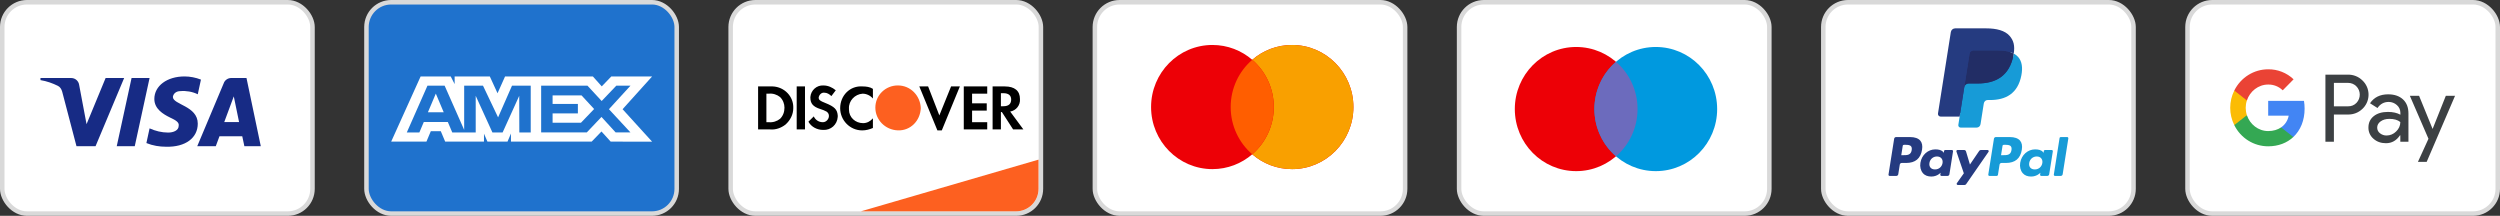
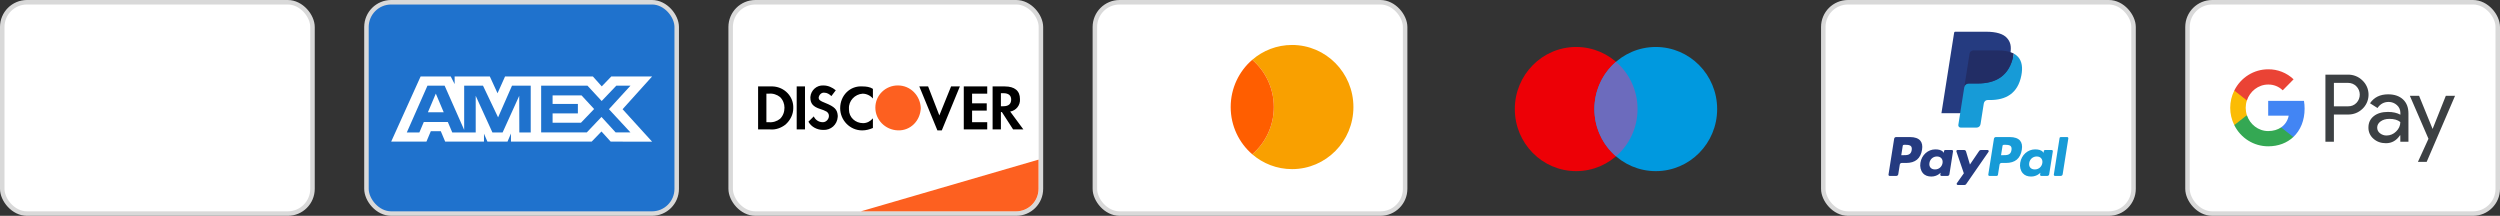
<svg xmlns="http://www.w3.org/2000/svg" width="556" height="48" viewBox="0 0 556 48" fill="none">
  <rect x="0" y="0" width="556" height="48" fill="#333333" stroke="none" />
  <rect x="0.5" y="0.5" width="69" height="47" rx="5.5" fill="white" stroke="#D9D9D9" />
-   <path fill-rule="evenodd" clip-rule="evenodd" d="M21.25 32.517H17.01L13.83 20.385C13.679 19.827 13.358 19.333 12.887 19.101C11.711 18.517 10.414 18.051 9 17.817V17.35H15.831C16.774 17.35 17.481 18.051 17.599 18.866L19.249 27.617L23.488 17.35H27.61L21.25 32.517ZM29.968 32.517H25.963L29.26 17.35H33.265L29.968 32.517ZM38.447 21.551C38.565 20.735 39.272 20.267 40.097 20.267C41.393 20.15 42.805 20.385 43.984 20.967L44.691 17.702C43.512 17.235 42.216 17 41.039 17C37.152 17 34.324 19.101 34.324 22.017C34.324 24.235 36.327 25.399 37.742 26.101C39.272 26.8 39.861 27.267 39.743 27.967C39.743 29.017 38.565 29.484 37.388 29.484C35.974 29.484 34.56 29.134 33.265 28.549L32.558 31.817C33.972 32.399 35.502 32.634 36.917 32.634C41.275 32.749 43.984 30.65 43.984 27.5C43.984 23.533 38.447 23.3 38.447 21.551ZM58 32.517L54.82 17.35H51.404C50.697 17.35 49.99 17.817 49.754 18.517L43.866 32.517H47.989L48.812 30.3H53.877L54.349 32.517H58ZM51.994 21.434L53.17 27.15H49.872L51.994 21.434Z" fill="#172B85" />
  <rect x="81.5" y="0.5" width="69" height="47" rx="5.5" fill="#1F72CD" stroke="#D9D9D9" />
  <path fill-rule="evenodd" clip-rule="evenodd" d="M93.549 17L87 31.494H94.841L95.812 29.183H98.034L99.006 31.494H107.636V29.73L108.405 31.494H112.87L113.639 29.692V31.494H131.587L133.769 29.243L135.813 31.494L145.032 31.512L138.462 24.287L145.032 17H135.956L133.832 19.209L131.852 17H112.327L110.65 20.741L108.934 17H101.11V18.704L100.24 17H93.549ZM120.352 19.058H130.658L133.811 22.463L137.065 19.058H140.217L135.427 24.285L140.217 29.452H136.922L133.769 26.007L130.499 29.452H120.352V19.058ZM122.897 23.11V21.211V21.21H129.328L132.134 24.246L129.204 27.299H122.897V25.226H128.52V23.11H122.897ZM95.066 19.058H98.888L103.232 28.886V19.058H107.419L110.774 26.105L113.867 19.058H118.033V29.458H115.498L115.477 21.309L111.782 29.458H109.514L105.798 21.309V29.458H100.584L99.595 27.127H94.254L93.267 29.456H90.474L95.066 19.058ZM95.166 24.971L96.926 20.818L98.683 24.971H95.166Z" fill="white" />
  <rect x="162.5" y="0.5" width="69" height="47" rx="5.5" fill="white" stroke="#D9D9D9" />
  <path d="M191.468 47L230.968 35.5V42C230.968 44.761 228.73 47 225.968 47H191.468Z" fill="#FD6020" />
  <path fill-rule="evenodd" clip-rule="evenodd" d="M223.471 19.222C225.644 19.222 226.839 20.189 226.839 22.015C226.948 23.412 225.97 24.594 224.666 24.809L227.6 28.785H225.318L222.819 24.917H222.602V28.785H220.755V19.222H223.471ZM222.602 23.627H223.145C224.34 23.627 224.884 23.09 224.884 22.123C224.884 21.263 224.34 20.726 223.145 20.726H222.602V23.627ZM214.344 28.785H219.559V27.173H216.191V24.594H219.451V22.983H216.191V20.834H219.559V19.222H214.344V28.785ZM208.911 25.669L206.412 19.222H204.456L208.477 29H209.454L213.475 19.222H211.519L208.911 25.669ZM186.854 24.057C186.854 26.744 189.027 29 191.744 29C192.613 29 193.373 28.785 194.134 28.463V26.314C193.591 26.958 192.83 27.388 191.961 27.388C190.222 27.388 188.81 26.099 188.81 24.38V24.165C188.701 22.445 190.114 20.941 191.852 20.834C192.722 20.834 193.591 21.263 194.134 21.908V19.759C193.482 19.329 192.613 19.222 191.852 19.222C189.027 19.007 186.854 21.263 186.854 24.057ZM183.486 22.875C182.399 22.445 182.073 22.23 182.073 21.693C182.182 21.048 182.725 20.511 183.377 20.619C183.92 20.619 184.464 20.941 184.898 21.371L185.876 20.081C185.116 19.437 184.138 19.007 183.16 19.007C181.639 18.899 180.335 20.081 180.226 21.586V21.693C180.226 22.983 180.769 23.735 182.508 24.272C182.943 24.38 183.377 24.594 183.812 24.809C184.138 25.024 184.355 25.347 184.355 25.776C184.355 26.529 183.703 27.173 183.051 27.173H182.943C182.073 27.173 181.313 26.636 180.987 25.884L179.792 27.066C180.443 28.248 181.747 28.892 183.051 28.892C184.79 29 186.202 27.711 186.311 25.991V25.669C186.202 24.38 185.659 23.735 183.486 22.875ZM177.184 28.785H179.031V19.222H177.184V28.785ZM168.6 19.222H171.316H171.86C174.467 19.329 176.532 21.478 176.423 24.057C176.423 25.454 175.771 26.744 174.685 27.711C173.707 28.463 172.512 28.893 171.316 28.785H168.6V19.222ZM170.99 27.173C171.86 27.281 172.838 26.958 173.489 26.421C174.141 25.776 174.467 24.917 174.467 23.95C174.467 23.09 174.141 22.23 173.489 21.586C172.838 21.048 171.86 20.726 170.99 20.834H170.447V27.173H170.99Z" fill="black" />
  <path fill-rule="evenodd" clip-rule="evenodd" d="M199.676 19C196.959 19 194.677 21.149 194.677 23.943C194.677 26.629 196.85 28.886 199.676 28.993C202.501 29.101 204.674 26.844 204.782 24.05C204.674 21.256 202.501 19 199.676 19V19Z" fill="#FD6020" />
  <rect x="243.5" y="0.5" width="69" height="47" rx="5.5" fill="white" stroke="#D9D9D9" />
-   <path fill-rule="evenodd" clip-rule="evenodd" d="M278.5 34.314C276.117 36.37 273.026 37.612 269.648 37.612C262.11 37.612 256 31.431 256 23.806C256 16.181 262.11 10 269.648 10C273.026 10 276.117 11.242 278.5 13.298C280.883 11.242 283.974 10 287.352 10C294.89 10 301 16.181 301 23.806C301 31.431 294.89 37.612 287.352 37.612C283.974 37.612 280.883 36.37 278.5 34.314Z" fill="#ED0006" />
  <path fill-rule="evenodd" clip-rule="evenodd" d="M278.5 34.314C281.434 31.782 283.295 28.014 283.295 23.806C283.295 19.598 281.434 15.83 278.5 13.298C280.883 11.242 283.974 10 287.352 10C294.89 10 301 16.181 301 23.806C301 31.431 294.89 37.612 287.352 37.612C283.974 37.612 280.883 36.37 278.5 34.314Z" fill="#F9A000" />
  <path fill-rule="evenodd" clip-rule="evenodd" d="M278.5 13.298C281.434 15.83 283.295 19.598 283.295 23.806C283.295 28.014 281.434 31.782 278.5 34.314C275.566 31.782 273.705 28.014 273.705 23.806C273.705 19.598 275.566 15.83 278.5 13.298Z" fill="#FF5E00" />
-   <rect x="324.5" y="0.5" width="69" height="47" rx="5.5" fill="white" stroke="#D9D9D9" />
-   <path d="M364.19 24.254C364.19 31.879 358.08 38.06 350.542 38.06C343.005 38.06 336.895 31.879 336.895 24.254C336.895 16.629 343.005 10.448 350.542 10.448C358.08 10.448 364.19 16.629 364.19 24.254Z" fill="#ED0006" />
+   <path d="M364.19 24.254C364.19 31.879 358.08 38.06 350.542 38.06C343.005 38.06 336.895 31.879 336.895 24.254C336.895 16.629 343.005 10.448 350.542 10.448C358.08 10.448 364.19 16.629 364.19 24.254" fill="#ED0006" />
  <path d="M381.895 24.254C381.895 31.879 375.785 38.06 368.247 38.06C360.71 38.06 354.6 31.879 354.6 24.254C354.6 16.629 360.71 10.448 368.247 10.448C375.785 10.448 381.895 16.629 381.895 24.254Z" fill="#0099DF" />
  <path fill-rule="evenodd" clip-rule="evenodd" d="M359.395 13.746C362.329 16.278 364.19 20.046 364.19 24.254C364.19 28.462 362.329 32.23 359.395 34.762C356.46 32.23 354.6 28.462 354.6 24.254C354.6 20.046 356.46 16.278 359.395 13.746Z" fill="#6C6BBD" />
  <rect x="405.5" y="0.5" width="69" height="47" rx="5.5" fill="white" stroke="#D9D9D9" />
  <path fill-rule="evenodd" clip-rule="evenodd" d="M424.8 30.482H421.689C421.476 30.482 421.295 30.637 421.262 30.847L420.003 38.825C419.978 38.982 420.1 39.124 420.26 39.124H421.745C421.958 39.124 422.139 38.969 422.172 38.759L422.512 36.607C422.544 36.396 422.726 36.242 422.938 36.242H423.923C425.973 36.242 427.156 35.25 427.465 33.285C427.604 32.425 427.471 31.75 427.068 31.276C426.626 30.757 425.841 30.482 424.8 30.482ZM425.159 33.396C424.989 34.512 424.136 34.512 423.311 34.512H422.842L423.171 32.427C423.19 32.301 423.3 32.208 423.427 32.208H423.642C424.204 32.208 424.734 32.208 425.008 32.529C425.171 32.72 425.221 33.004 425.159 33.396ZM434.1 33.36H432.61C432.483 33.36 432.374 33.453 432.354 33.579L432.288 33.996L432.184 33.845C431.862 33.376 431.142 33.22 430.424 33.22C428.778 33.22 427.372 34.467 427.098 36.216C426.956 37.089 427.158 37.923 427.653 38.505C428.107 39.04 428.757 39.263 429.529 39.263C430.856 39.263 431.592 38.41 431.592 38.41L431.525 38.824C431.5 38.982 431.622 39.124 431.781 39.124H433.123C433.336 39.124 433.516 38.969 433.55 38.759L434.355 33.659C434.381 33.502 434.259 33.36 434.1 33.36ZM432.023 36.26C431.88 37.111 431.204 37.682 430.343 37.682C429.91 37.682 429.564 37.544 429.342 37.281C429.122 37.02 429.038 36.648 429.108 36.234C429.243 35.39 429.929 34.8 430.778 34.8C431.201 34.8 431.545 34.94 431.771 35.206C431.998 35.474 432.088 35.848 432.023 36.26ZM440.538 33.36H442.035C442.245 33.36 442.367 33.595 442.248 33.767L437.268 40.955C437.188 41.071 437.055 41.14 436.913 41.14H435.418C435.207 41.14 435.084 40.903 435.206 40.731L436.757 38.542L435.108 33.703C435.051 33.535 435.175 33.36 435.354 33.36H436.825C437.016 33.36 437.185 33.485 437.24 33.668L438.115 36.591L440.18 33.55C440.261 33.431 440.395 33.36 440.538 33.36Z" fill="#253B80" />
  <path fill-rule="evenodd" clip-rule="evenodd" d="M456.771 38.825L458.048 30.701C458.067 30.575 458.177 30.482 458.304 30.481H459.741C459.9 30.481 460.022 30.624 459.997 30.781L458.737 38.759C458.705 38.969 458.524 39.124 458.31 39.124H457.026C456.868 39.124 456.746 38.982 456.771 38.825ZM446.992 30.482H443.88C443.668 30.482 443.487 30.637 443.454 30.847L442.195 38.825C442.17 38.982 442.292 39.124 442.451 39.124H444.048C444.196 39.124 444.323 39.016 444.346 38.869L444.703 36.607C444.736 36.396 444.918 36.242 445.13 36.242H446.114C448.164 36.242 449.347 35.25 449.656 33.285C449.796 32.425 449.662 31.749 449.259 31.276C448.817 30.757 448.033 30.482 446.992 30.482ZM447.351 33.396C447.181 34.512 446.328 34.512 445.503 34.512H445.034L445.364 32.427C445.384 32.301 445.492 32.208 445.62 32.208H445.835C446.396 32.208 446.927 32.208 447.2 32.529C447.364 32.72 447.413 33.004 447.351 33.396ZM456.292 33.36H454.803C454.675 33.36 454.566 33.453 454.547 33.579L454.481 33.995L454.376 33.845C454.054 33.376 453.335 33.22 452.617 33.22C450.971 33.22 449.565 34.467 449.291 36.216C449.149 37.089 449.351 37.923 449.846 38.505C450.301 39.04 450.949 39.263 451.722 39.263C453.049 39.263 453.784 38.41 453.784 38.41L453.718 38.824C453.693 38.982 453.815 39.124 453.975 39.124H455.316C455.529 39.124 455.71 38.969 455.743 38.759L456.549 33.659C456.573 33.502 456.451 33.36 456.292 33.36ZM454.215 36.26C454.072 37.111 453.396 37.682 452.534 37.682C452.102 37.682 451.756 37.544 451.533 37.281C451.313 37.02 451.23 36.648 451.3 36.234C451.435 35.39 452.121 34.8 452.969 34.8C453.392 34.8 453.736 34.94 453.963 35.206C454.191 35.474 454.281 35.847 454.215 36.26Z" fill="#179BD7" />
  <path d="M436.314 27.628L436.697 25.198L435.845 25.178H431.776L434.603 7.251C434.612 7.197 434.641 7.146 434.682 7.11C434.724 7.075 434.778 7.055 434.833 7.055H441.693C443.971 7.055 445.542 7.529 446.363 8.464C446.748 8.903 446.993 9.361 447.111 9.866C447.235 10.396 447.238 11.028 447.116 11.8L447.107 11.856V12.351L447.492 12.569C447.816 12.74 448.073 12.937 448.271 13.162C448.6 13.537 448.813 14.014 448.903 14.58C448.996 15.161 448.965 15.853 448.813 16.636C448.637 17.537 448.354 18.322 447.97 18.964C447.618 19.556 447.169 20.046 446.636 20.427C446.127 20.788 445.522 21.062 444.838 21.238C444.175 21.41 443.42 21.498 442.591 21.498H442.057C441.676 21.498 441.305 21.635 441.014 21.882C440.722 22.133 440.529 22.477 440.47 22.853L440.429 23.072L439.754 27.353L439.723 27.511C439.715 27.561 439.701 27.585 439.681 27.602C439.662 27.617 439.636 27.628 439.61 27.628H436.314Z" fill="#253B80" />
  <path d="M447.856 11.913C447.836 12.044 447.813 12.178 447.786 12.316C446.881 16.96 443.786 18.565 439.833 18.565H437.821C437.337 18.565 436.93 18.916 436.855 19.393L435.824 25.928L435.532 27.781C435.483 28.094 435.725 28.376 436.041 28.376H439.61C440.033 28.376 440.392 28.069 440.459 27.652L440.494 27.471L441.166 23.205L441.209 22.971C441.275 22.553 441.635 22.246 442.057 22.246H442.591C446.05 22.246 448.757 20.842 449.549 16.778C449.879 15.081 449.708 13.664 448.833 12.667C448.569 12.366 448.24 12.117 447.856 11.913Z" fill="#179BD7" />
  <path d="M446.91 11.536C446.772 11.496 446.629 11.46 446.482 11.427C446.336 11.395 446.185 11.366 446.03 11.341C445.487 11.253 444.893 11.212 444.256 11.212H438.879C438.746 11.212 438.621 11.242 438.508 11.296C438.26 11.415 438.076 11.65 438.031 11.937L436.887 19.182L436.854 19.393C436.93 18.916 437.337 18.565 437.82 18.565H439.833C443.786 18.565 446.881 16.96 447.786 12.316C447.813 12.178 447.836 12.045 447.856 11.914C447.627 11.792 447.379 11.688 447.112 11.6C447.046 11.578 446.978 11.557 446.91 11.536Z" fill="#222D65" />
-   <path d="M438.031 11.937C438.076 11.649 438.26 11.415 438.508 11.296C438.621 11.242 438.747 11.212 438.879 11.212H444.256C444.893 11.212 445.487 11.254 446.03 11.342C446.185 11.367 446.336 11.395 446.483 11.427C446.629 11.46 446.772 11.497 446.91 11.537C446.979 11.557 447.047 11.579 447.113 11.6C447.38 11.688 447.628 11.793 447.857 11.914C448.126 10.197 447.855 9.028 446.927 7.97C445.904 6.805 444.057 6.306 441.694 6.306H434.834C434.351 6.306 433.939 6.657 433.865 7.135L431.007 25.247C430.951 25.605 431.227 25.928 431.589 25.928H435.824L436.887 19.182L438.031 11.937Z" fill="#253B80" />
  <rect x="486.5" y="0.5" width="69" height="47" rx="5.5" fill="white" stroke="#D9D9D9" />
  <path fill-rule="evenodd" clip-rule="evenodd" d="M519.06 31.516V25.474H522.179C523.456 25.474 524.535 25.046 525.414 24.202L525.625 23.988C527.231 22.239 527.126 19.516 525.414 17.898C524.558 17.042 523.386 16.578 522.179 16.602H517.173V31.516H519.06ZM519.06 23.643V18.433H522.226C522.906 18.433 523.551 18.695 524.032 19.171C525.052 20.17 525.075 21.835 524.091 22.869C523.61 23.381 522.93 23.666 522.226 23.643H519.06ZM534.429 22.108C533.62 21.359 532.518 20.979 531.123 20.979C529.33 20.979 527.982 21.645 527.091 22.965L528.755 24.023C529.365 23.119 530.197 22.667 531.252 22.667C531.921 22.667 532.565 22.917 533.069 23.369C533.562 23.797 533.843 24.416 533.843 25.07V25.51C533.116 25.105 532.202 24.891 531.077 24.891C529.764 24.891 528.708 25.201 527.923 25.831C527.138 26.461 526.739 27.294 526.739 28.352C526.716 29.316 527.126 30.232 527.853 30.85C528.591 31.516 529.529 31.849 530.631 31.849C531.932 31.849 532.964 31.266 533.749 30.101H533.831V31.516H535.637V25.224C535.637 23.904 535.238 22.858 534.429 22.108ZM529.307 29.637C528.92 29.352 528.685 28.888 528.685 28.388C528.685 27.829 528.943 27.365 529.447 26.997C529.963 26.628 530.608 26.438 531.37 26.438C532.425 26.426 533.246 26.664 533.832 27.139C533.832 27.948 533.516 28.65 532.894 29.244C532.332 29.815 531.57 30.137 530.772 30.137C530.245 30.148 529.729 29.97 529.307 29.637ZM539.693 36L546 21.311H543.949L541.029 28.638H540.994L538.005 21.311H535.953L540.092 30.862L537.747 36H539.693Z" fill="#3C4043" />
  <path d="M512.544 24.166C512.544 23.583 512.497 23 512.404 22.43H504.444V25.724H509.004C508.816 26.782 508.207 27.734 507.316 28.329V30.47H510.035C511.63 28.983 512.544 26.782 512.544 24.166Z" fill="#4285F4" />
  <path d="M504.444 32.539C506.718 32.539 508.641 31.778 510.036 30.47L507.316 28.329C506.554 28.852 505.581 29.149 504.444 29.149C502.24 29.149 500.376 27.639 499.708 25.617H496.906V27.829C498.336 30.719 501.255 32.539 504.444 32.539Z" fill="#34A853" />
  <path d="M499.708 25.617C499.356 24.558 499.356 23.405 499.708 22.334V20.134H496.906C495.698 22.548 495.698 25.403 496.906 27.817L499.708 25.617Z" fill="#FBBC04" />
  <path d="M504.444 18.802C505.651 18.778 506.812 19.242 507.679 20.086L510.094 17.636C508.559 16.185 506.542 15.389 504.444 15.412C501.255 15.412 498.336 17.244 496.906 20.134L499.708 22.346C500.376 20.312 502.24 18.802 504.444 18.802Z" fill="#EA4335" />
</svg>